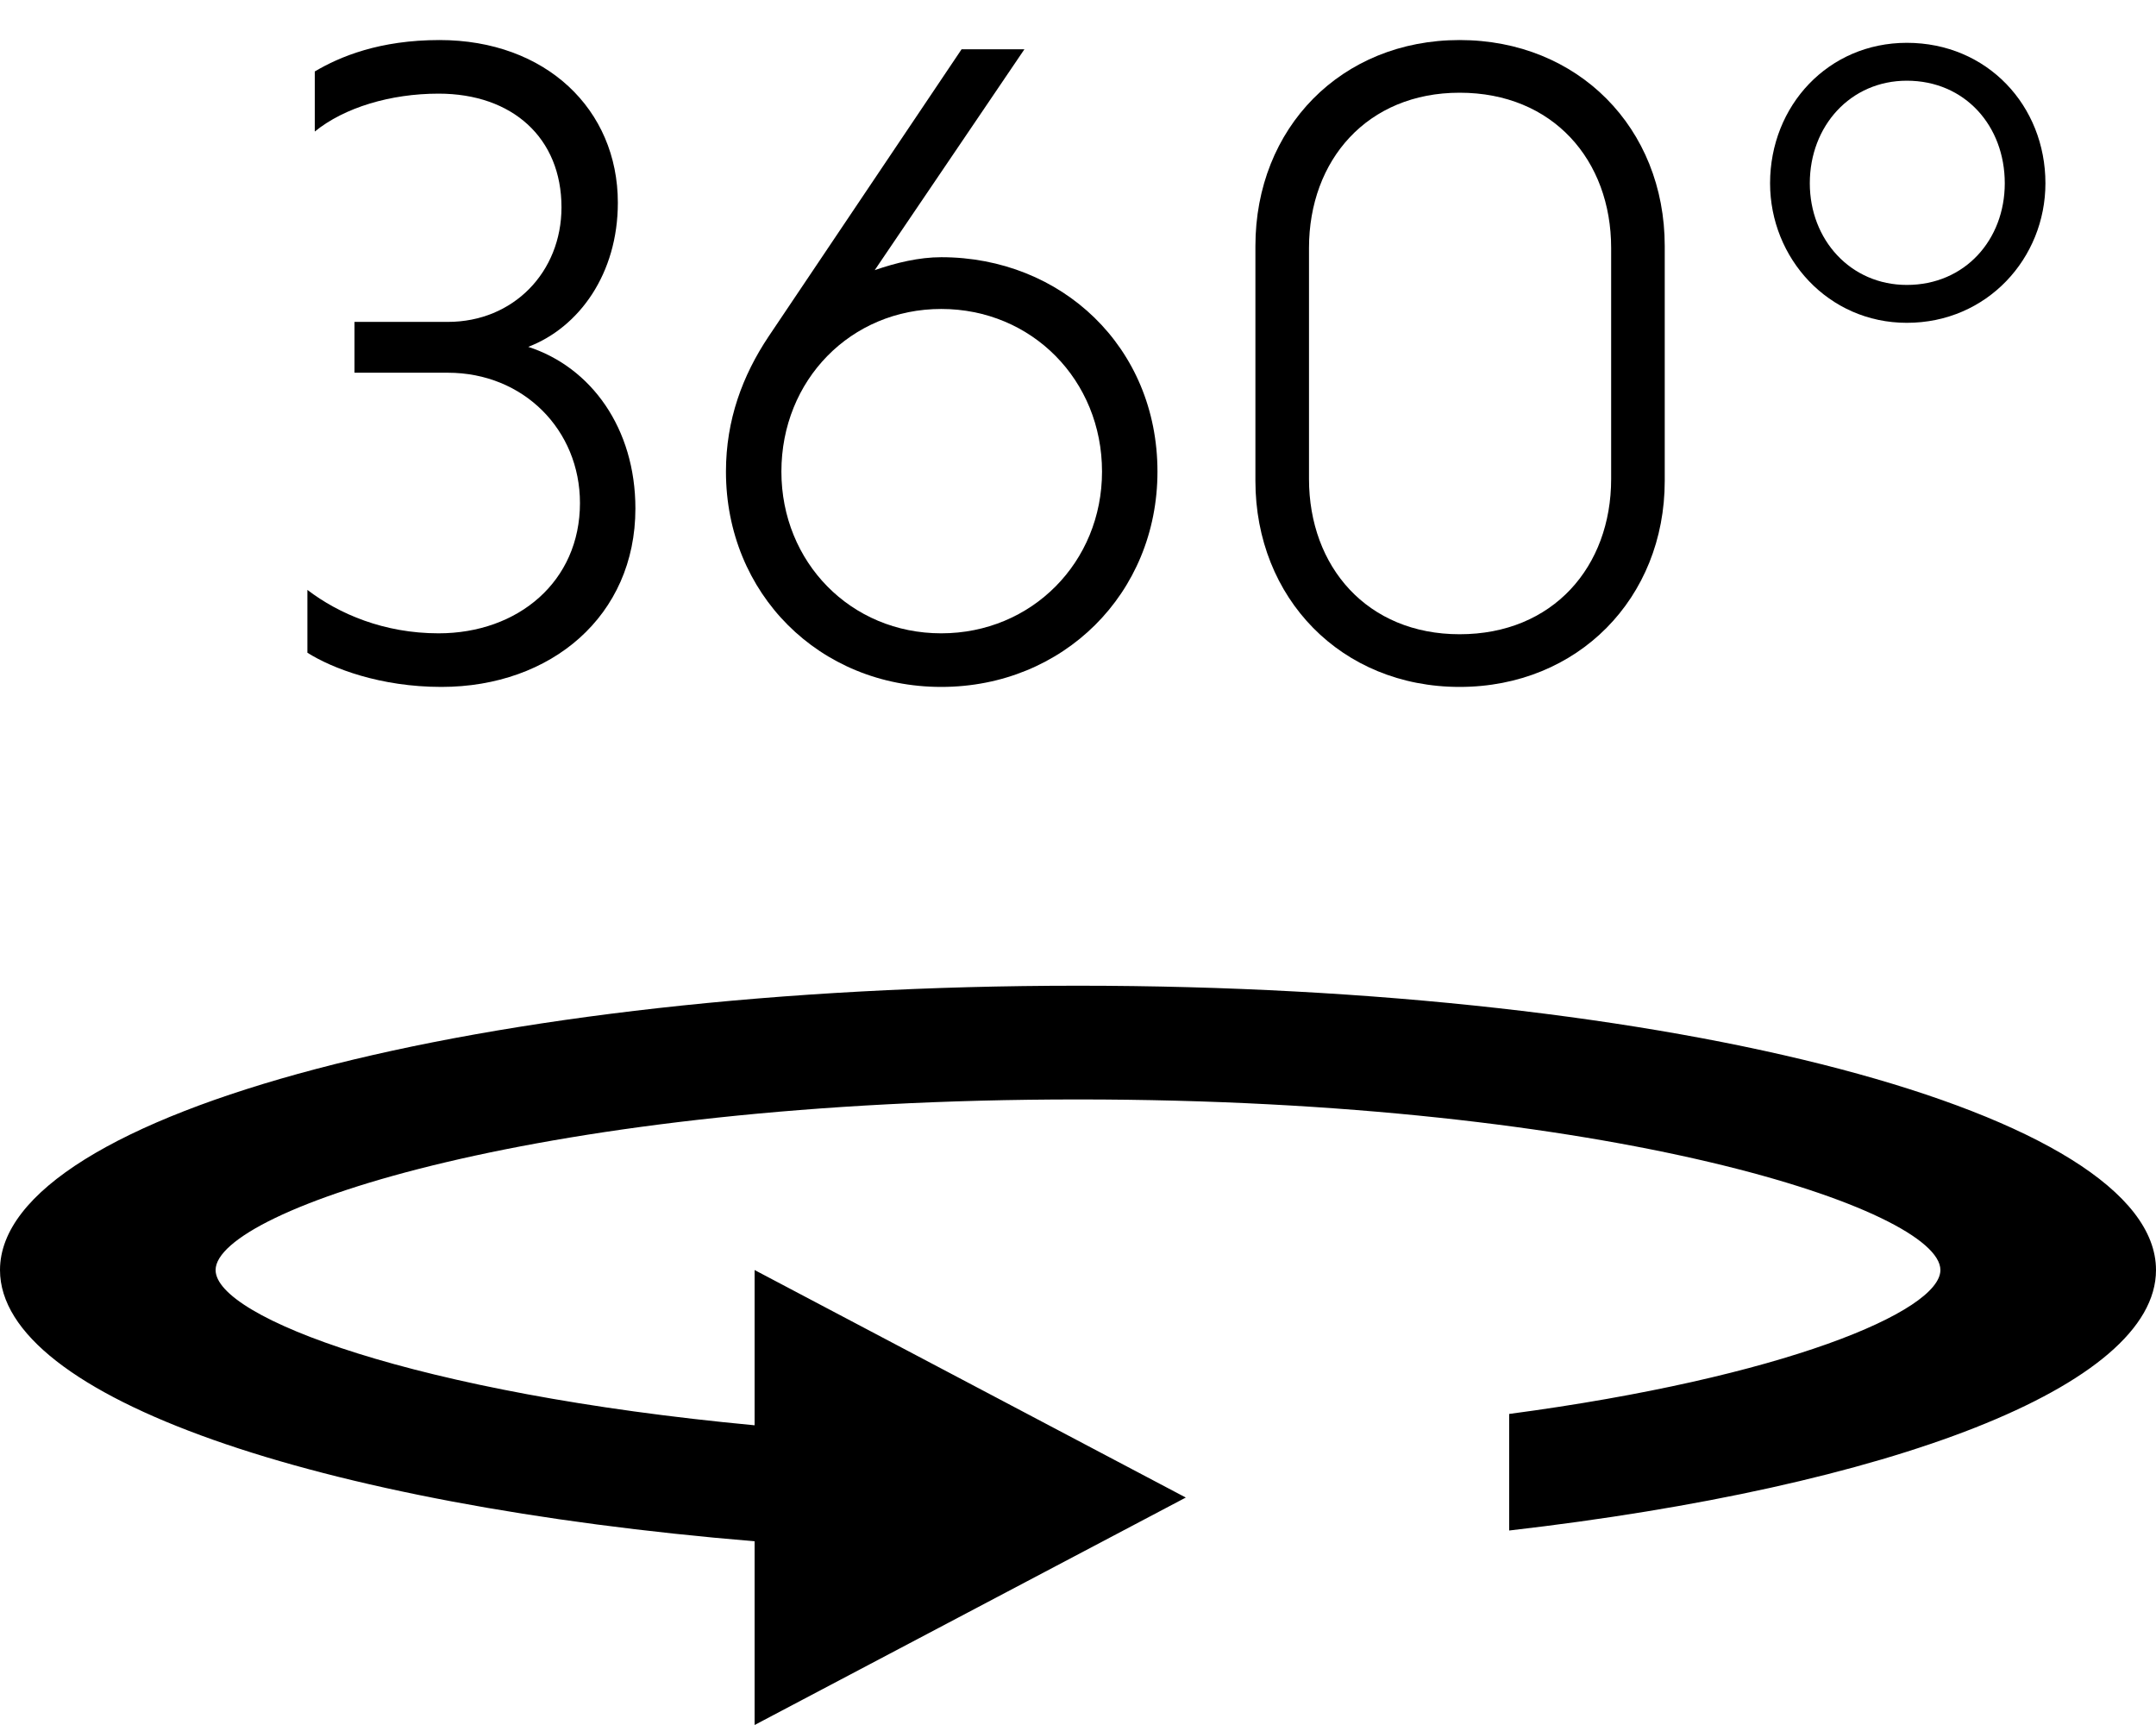
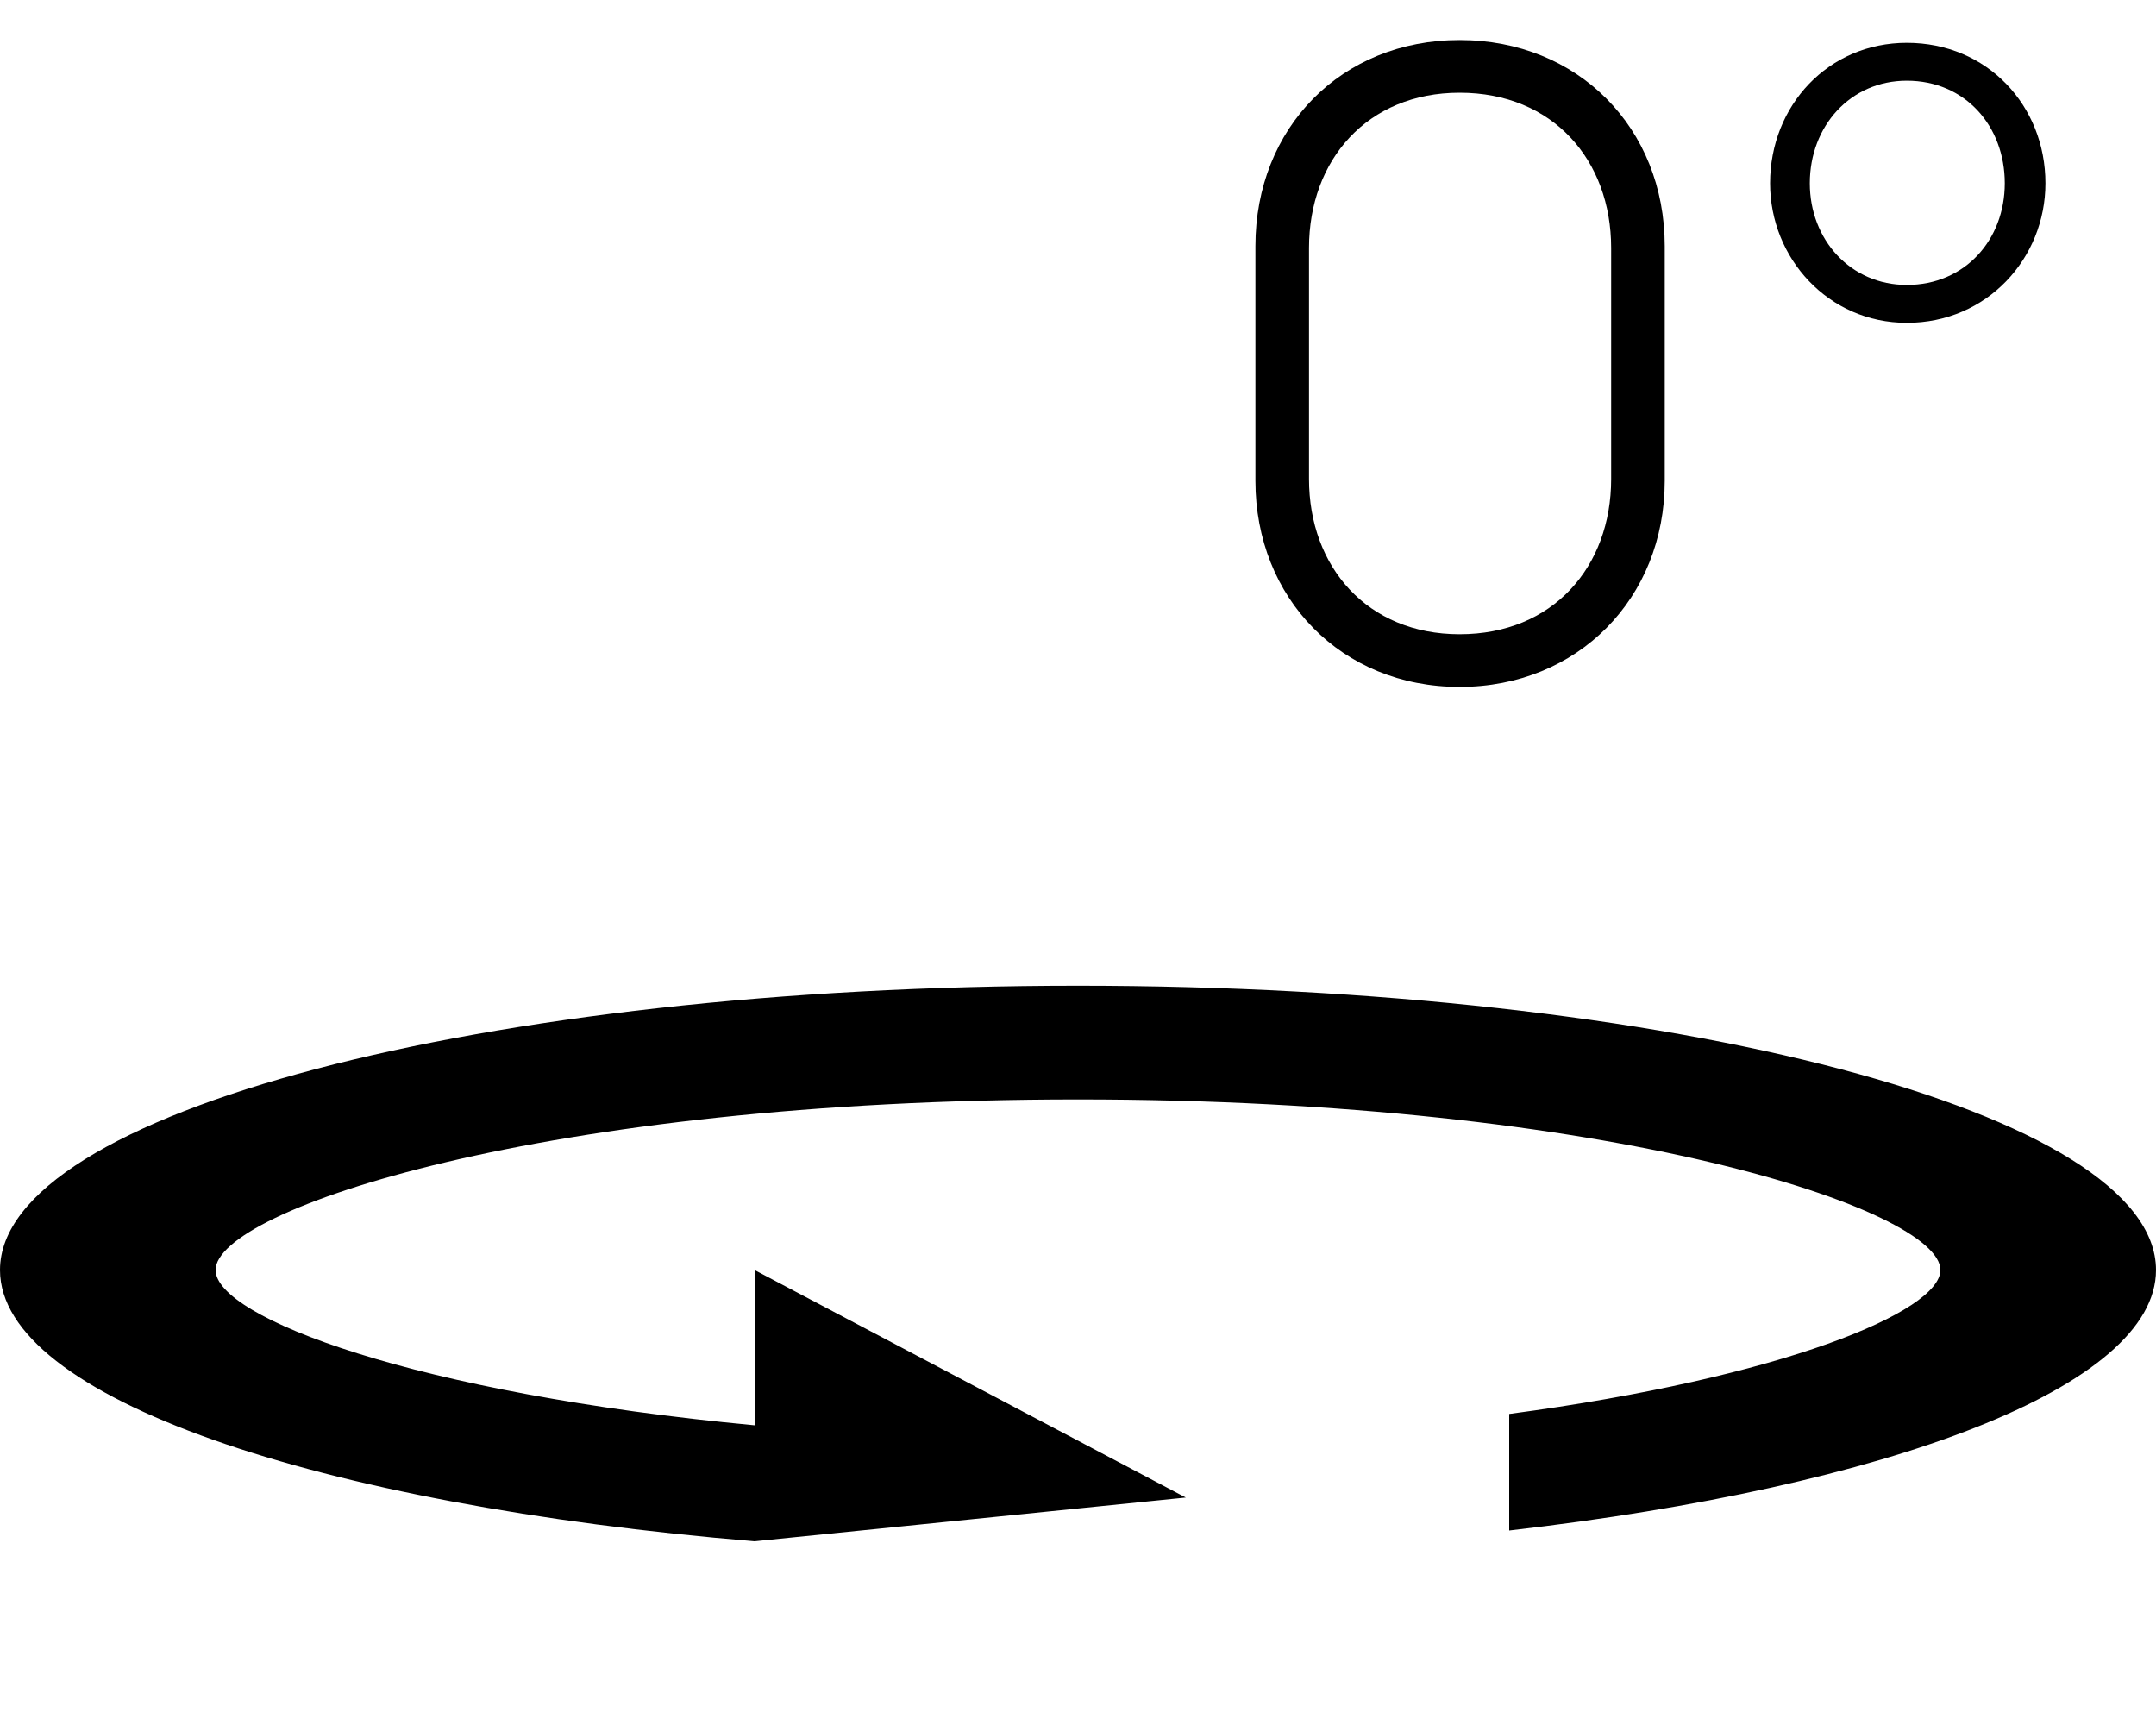
<svg xmlns="http://www.w3.org/2000/svg" width="35px" height="28px" viewBox="0 0 35 28" version="1.1">
  <title>360Icon</title>
  <g id="Rand-Tower-Hotel" stroke="none" stroke-width="1" fill="none" fill-rule="evenodd">
    <g id="Rand-Tower-Hotel---Accommodations-Page" transform="translate(-1005, -37)" fill="#000000" fill-rule="nonzero">
      <g id="360Icon" transform="translate(1005, 37.65)">
-         <path d="M17.5,15.35 C7.84,15.35 0,17.418 0,19.965 C0,22.033 5.145,23.778 12.25,24.368 L12.25,27.35 L19.25,23.658 L12.25,19.965 L12.25,22.485 C6.737,21.968 3.5,20.732 3.5,19.965 C3.5,18.987 8.82,17.196 17.5,17.196 C26.18,17.196 31.5,18.987 31.5,19.965 C31.5,20.639 28.945,21.71 24.5,22.301 L24.5,24.193 C30.677,23.482 35,21.858 35,19.965 C35,17.418 27.16,15.35 17.5,15.35 Z" id="Path" />
+         <path d="M17.5,15.35 C7.84,15.35 0,17.418 0,19.965 C0,22.033 5.145,23.778 12.25,24.368 L19.25,23.658 L12.25,19.965 L12.25,22.485 C6.737,21.968 3.5,20.732 3.5,19.965 C3.5,18.987 8.82,17.196 17.5,17.196 C26.18,17.196 31.5,18.987 31.5,19.965 C31.5,20.639 28.945,21.71 24.5,22.301 L24.5,24.193 C30.677,23.482 35,21.858 35,19.965 C35,17.418 27.16,15.35 17.5,15.35 Z" id="Path" />
        <g id="360°" transform="translate(4.99, 0)">
-           <path d="M0.765,5.4 L2.28,5.4 C3.51,5.4 4.425,6.33 4.425,7.515 C4.425,8.79 3.42,9.63 2.13,9.63 C1.245,9.63 0.51,9.315 0,8.925 L0,9.945 C0.405,10.2 1.185,10.5 2.175,10.5 C3.96,10.5 5.325,9.345 5.325,7.605 C5.325,6.3 4.605,5.31 3.585,4.98 C4.41,4.665 5.04,3.795 5.04,2.64 C5.04,1.125 3.87,0 2.145,0 C1.17,0 0.525,0.27 0.12,0.51 L0.12,1.485 C0.6,1.095 1.35,0.87 2.13,0.87 C3.33,0.87 4.125,1.59 4.125,2.715 C4.125,3.765 3.345,4.575 2.28,4.575 L0.765,4.575 L0.765,5.4 Z" id="Path" />
-           <path d="M11.64,0.15 L10.62,0.15 L7.485,4.815 C7.065,5.445 6.795,6.165 6.795,7.005 C6.795,8.985 8.31,10.5 10.29,10.5 C12.27,10.5 13.8,8.985 13.8,7.005 C13.8,4.98 12.24,3.525 10.29,3.525 C9.93,3.525 9.555,3.615 9.21,3.735 L11.64,0.15 Z M12.9,7.005 C12.9,8.475 11.76,9.63 10.29,9.63 C8.82,9.63 7.695,8.475 7.695,7.005 C7.695,5.52 8.82,4.365 10.29,4.365 C11.76,4.365 12.9,5.52 12.9,7.005 Z" id="Shape" />
          <path d="M18.705,0.855 C20.22,0.855 21.165,1.95 21.165,3.375 L21.165,7.125 C21.165,8.55 20.22,9.645 18.705,9.645 C17.205,9.645 16.26,8.55 16.26,7.125 L16.26,3.375 C16.26,1.95 17.205,0.855 18.705,0.855 Z M18.705,0 C16.785,0 15.39,1.425 15.39,3.345 L15.39,7.155 C15.39,9.06 16.785,10.5 18.705,10.5 C20.625,10.5 22.035,9.06 22.035,7.155 L22.035,3.345 C22.035,1.425 20.625,0 18.705,0 Z" id="Shape" />
          <path d="M23.745,2.325 C23.745,3.54 24.69,4.59 25.965,4.59 C27.27,4.59 28.215,3.54 28.215,2.325 C28.215,1.065 27.27,0.045 25.965,0.045 C24.69,0.045 23.745,1.065 23.745,2.325 Z M24.39,2.325 C24.39,1.395 25.05,0.66 25.965,0.66 C26.91,0.66 27.555,1.395 27.555,2.325 C27.555,3.24 26.91,3.975 25.965,3.975 C25.05,3.975 24.39,3.24 24.39,2.325 Z" id="Shape" />
        </g>
      </g>
    </g>
  </g>
</svg>